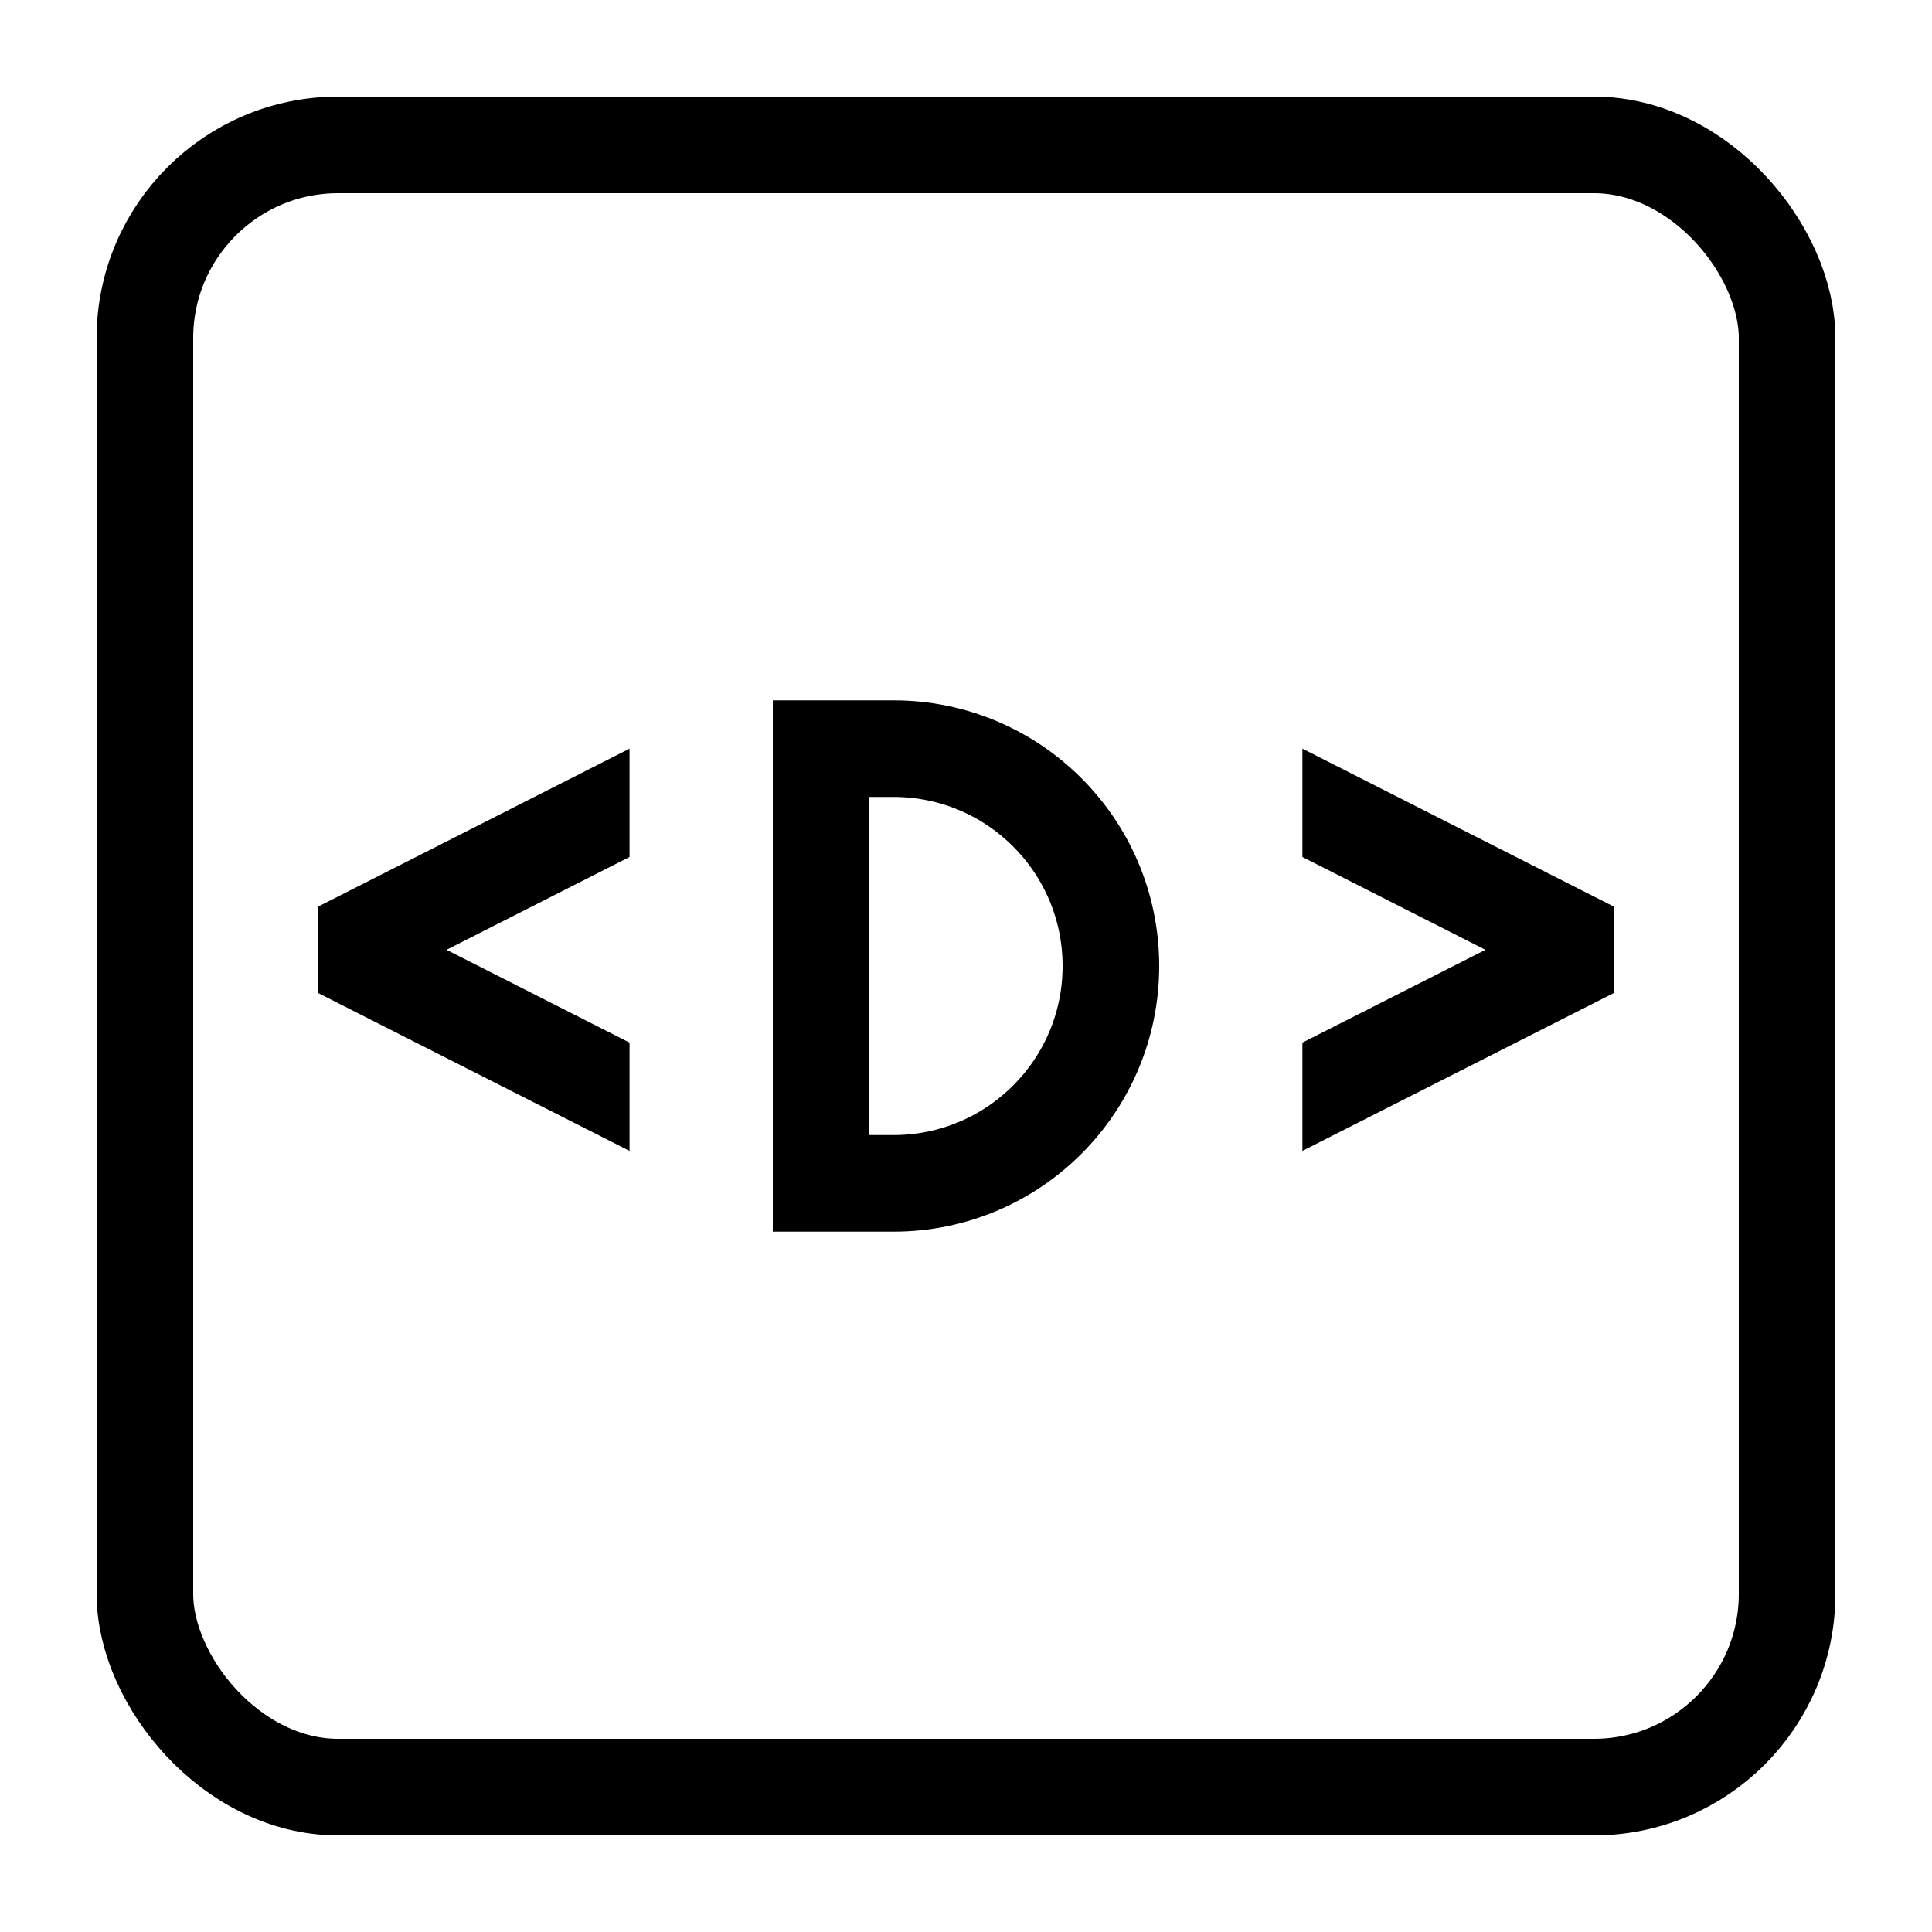
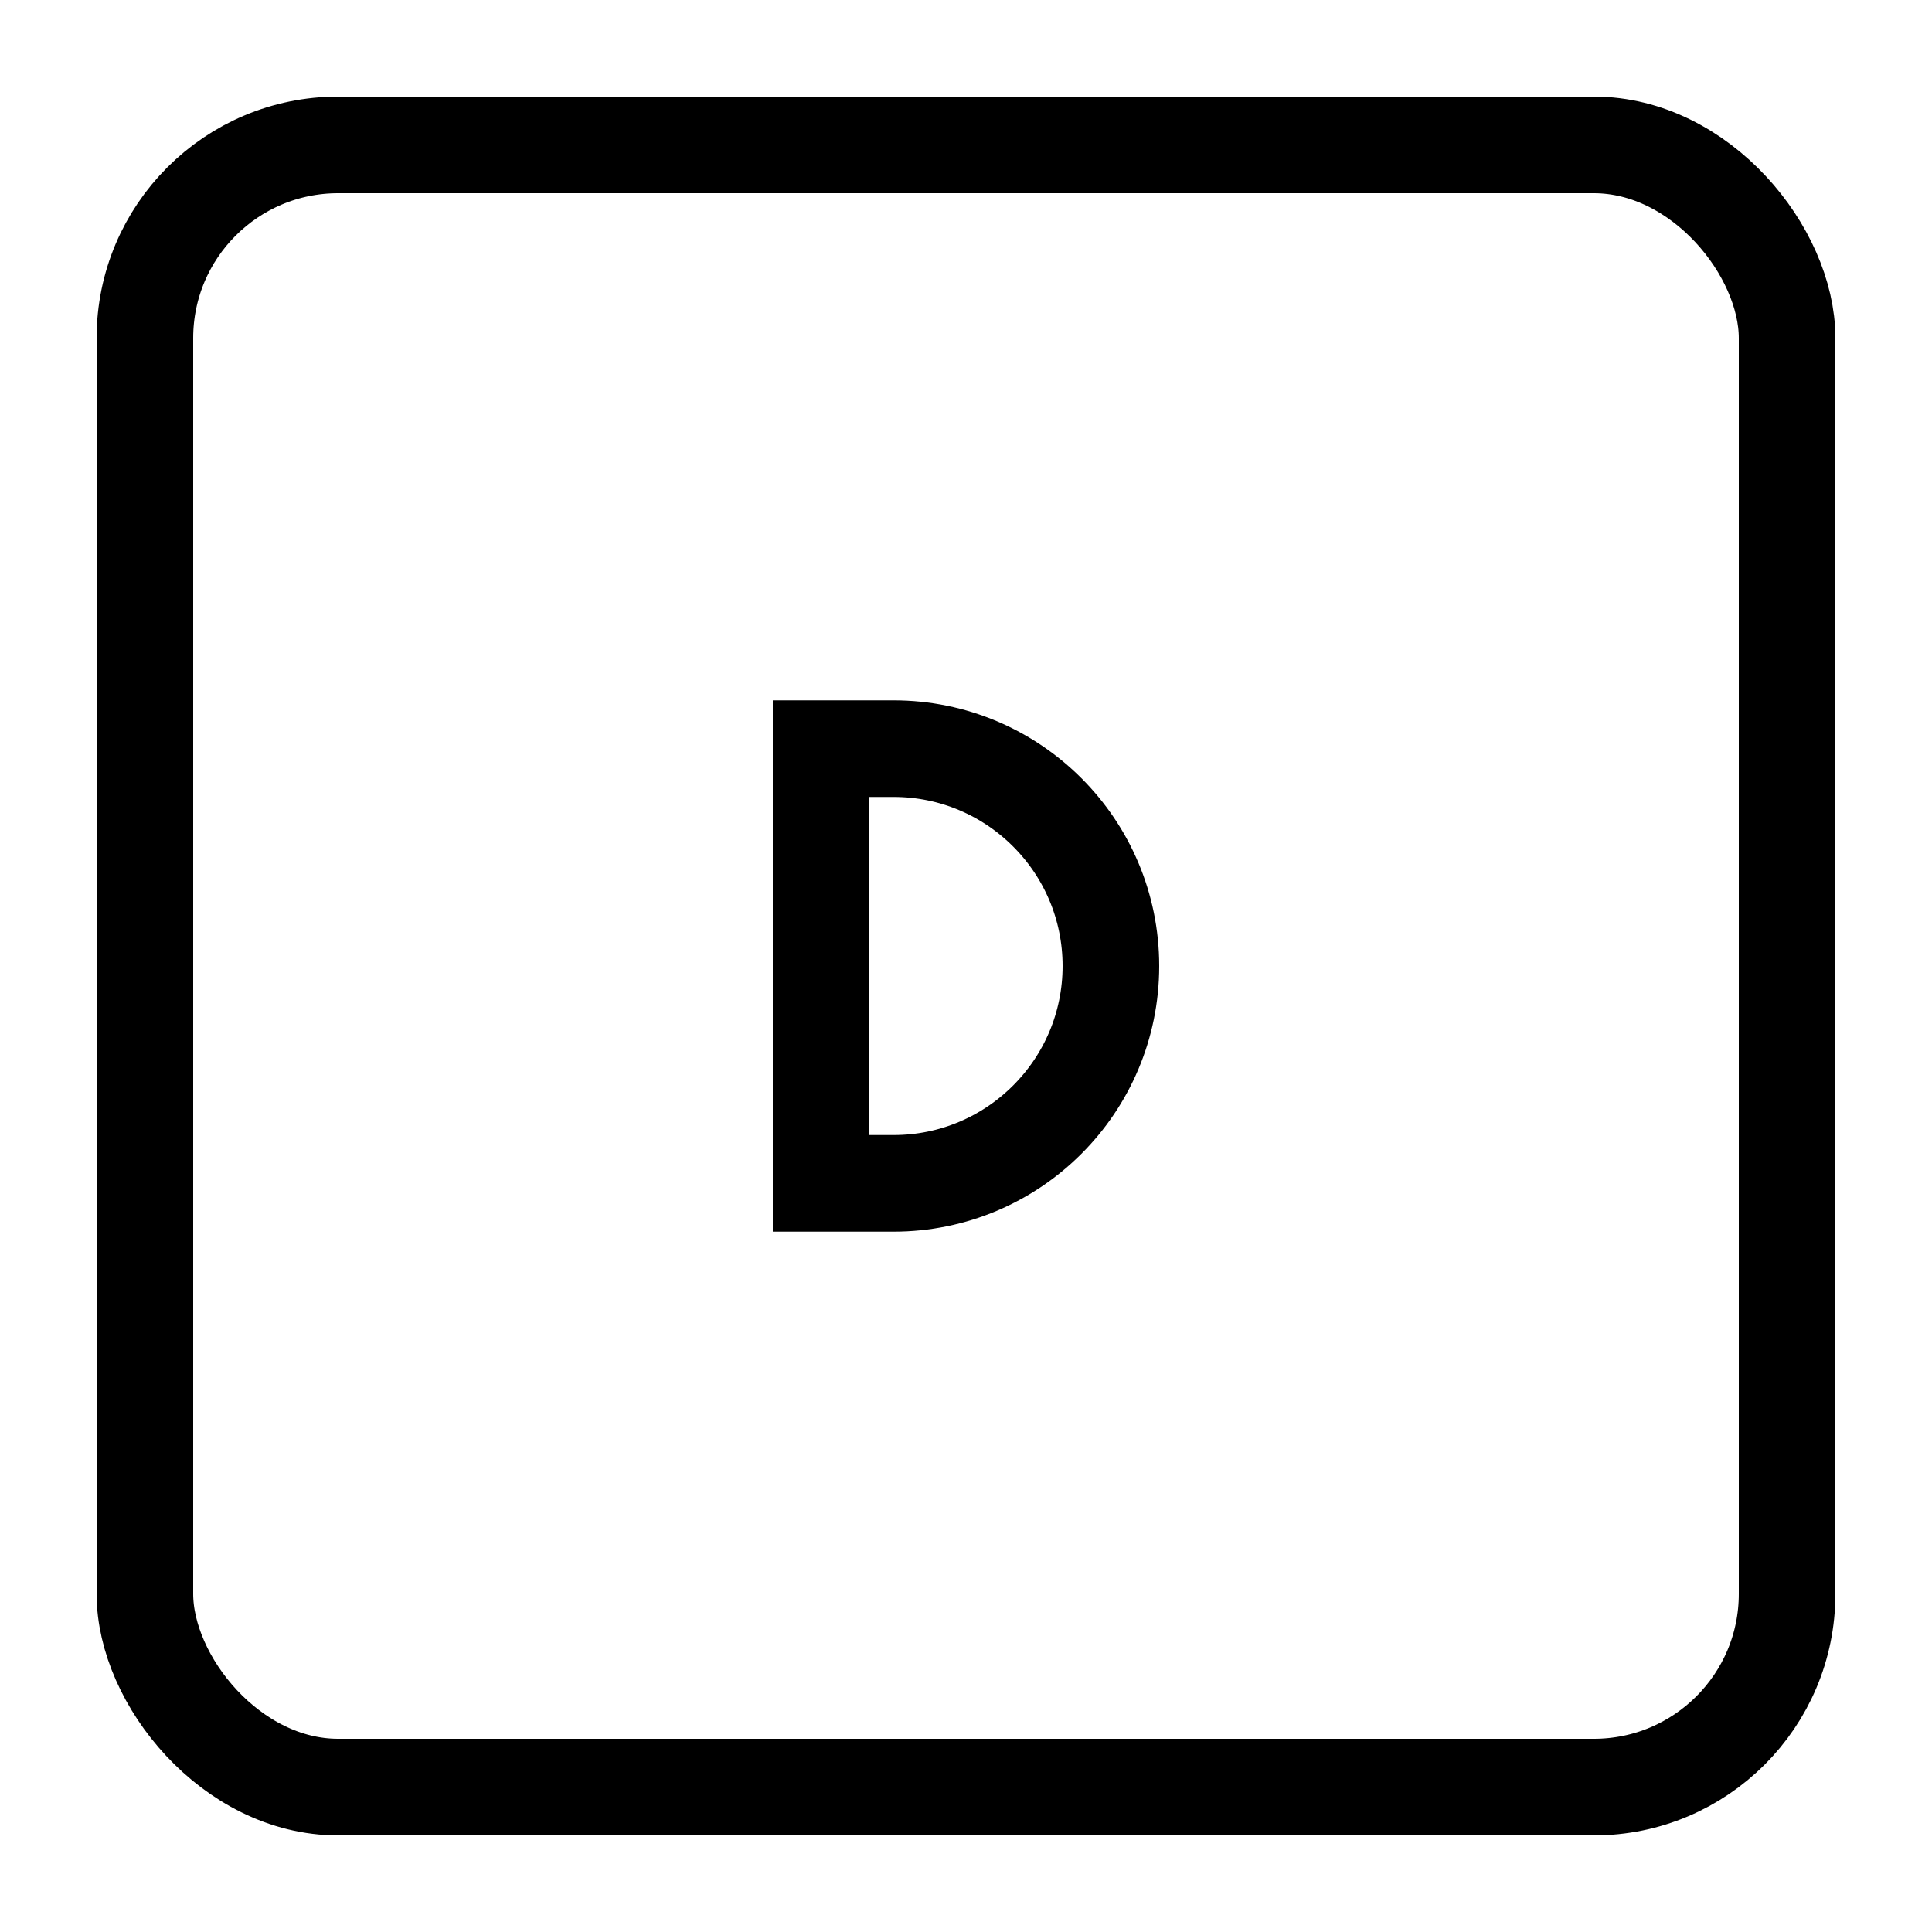
<svg xmlns="http://www.w3.org/2000/svg" width="40" height="40" viewBox="0 0 40 40" fill="none">
  <rect x="3" y="3" width="34" height="34" rx="4" stroke="black" stroke-width="2" />
-   <path d="M13.034 17.743L9.245 19.665L13.034 21.586V23.828L6.582 20.557V18.773L13.034 15.5V17.743Z" fill="black" />
-   <path d="M26.965 17.743L30.754 19.665L26.965 21.586V23.828L33.417 20.557V18.773L26.965 15.5V17.743Z" fill="black" />
  <path d="M18.5 15.5C20.985 15.5 23 17.515 23 20C23 22.485 20.985 24.5 18.5 24.5H17V15.5H18.5Z" stroke="black" stroke-width="2" />
</svg>